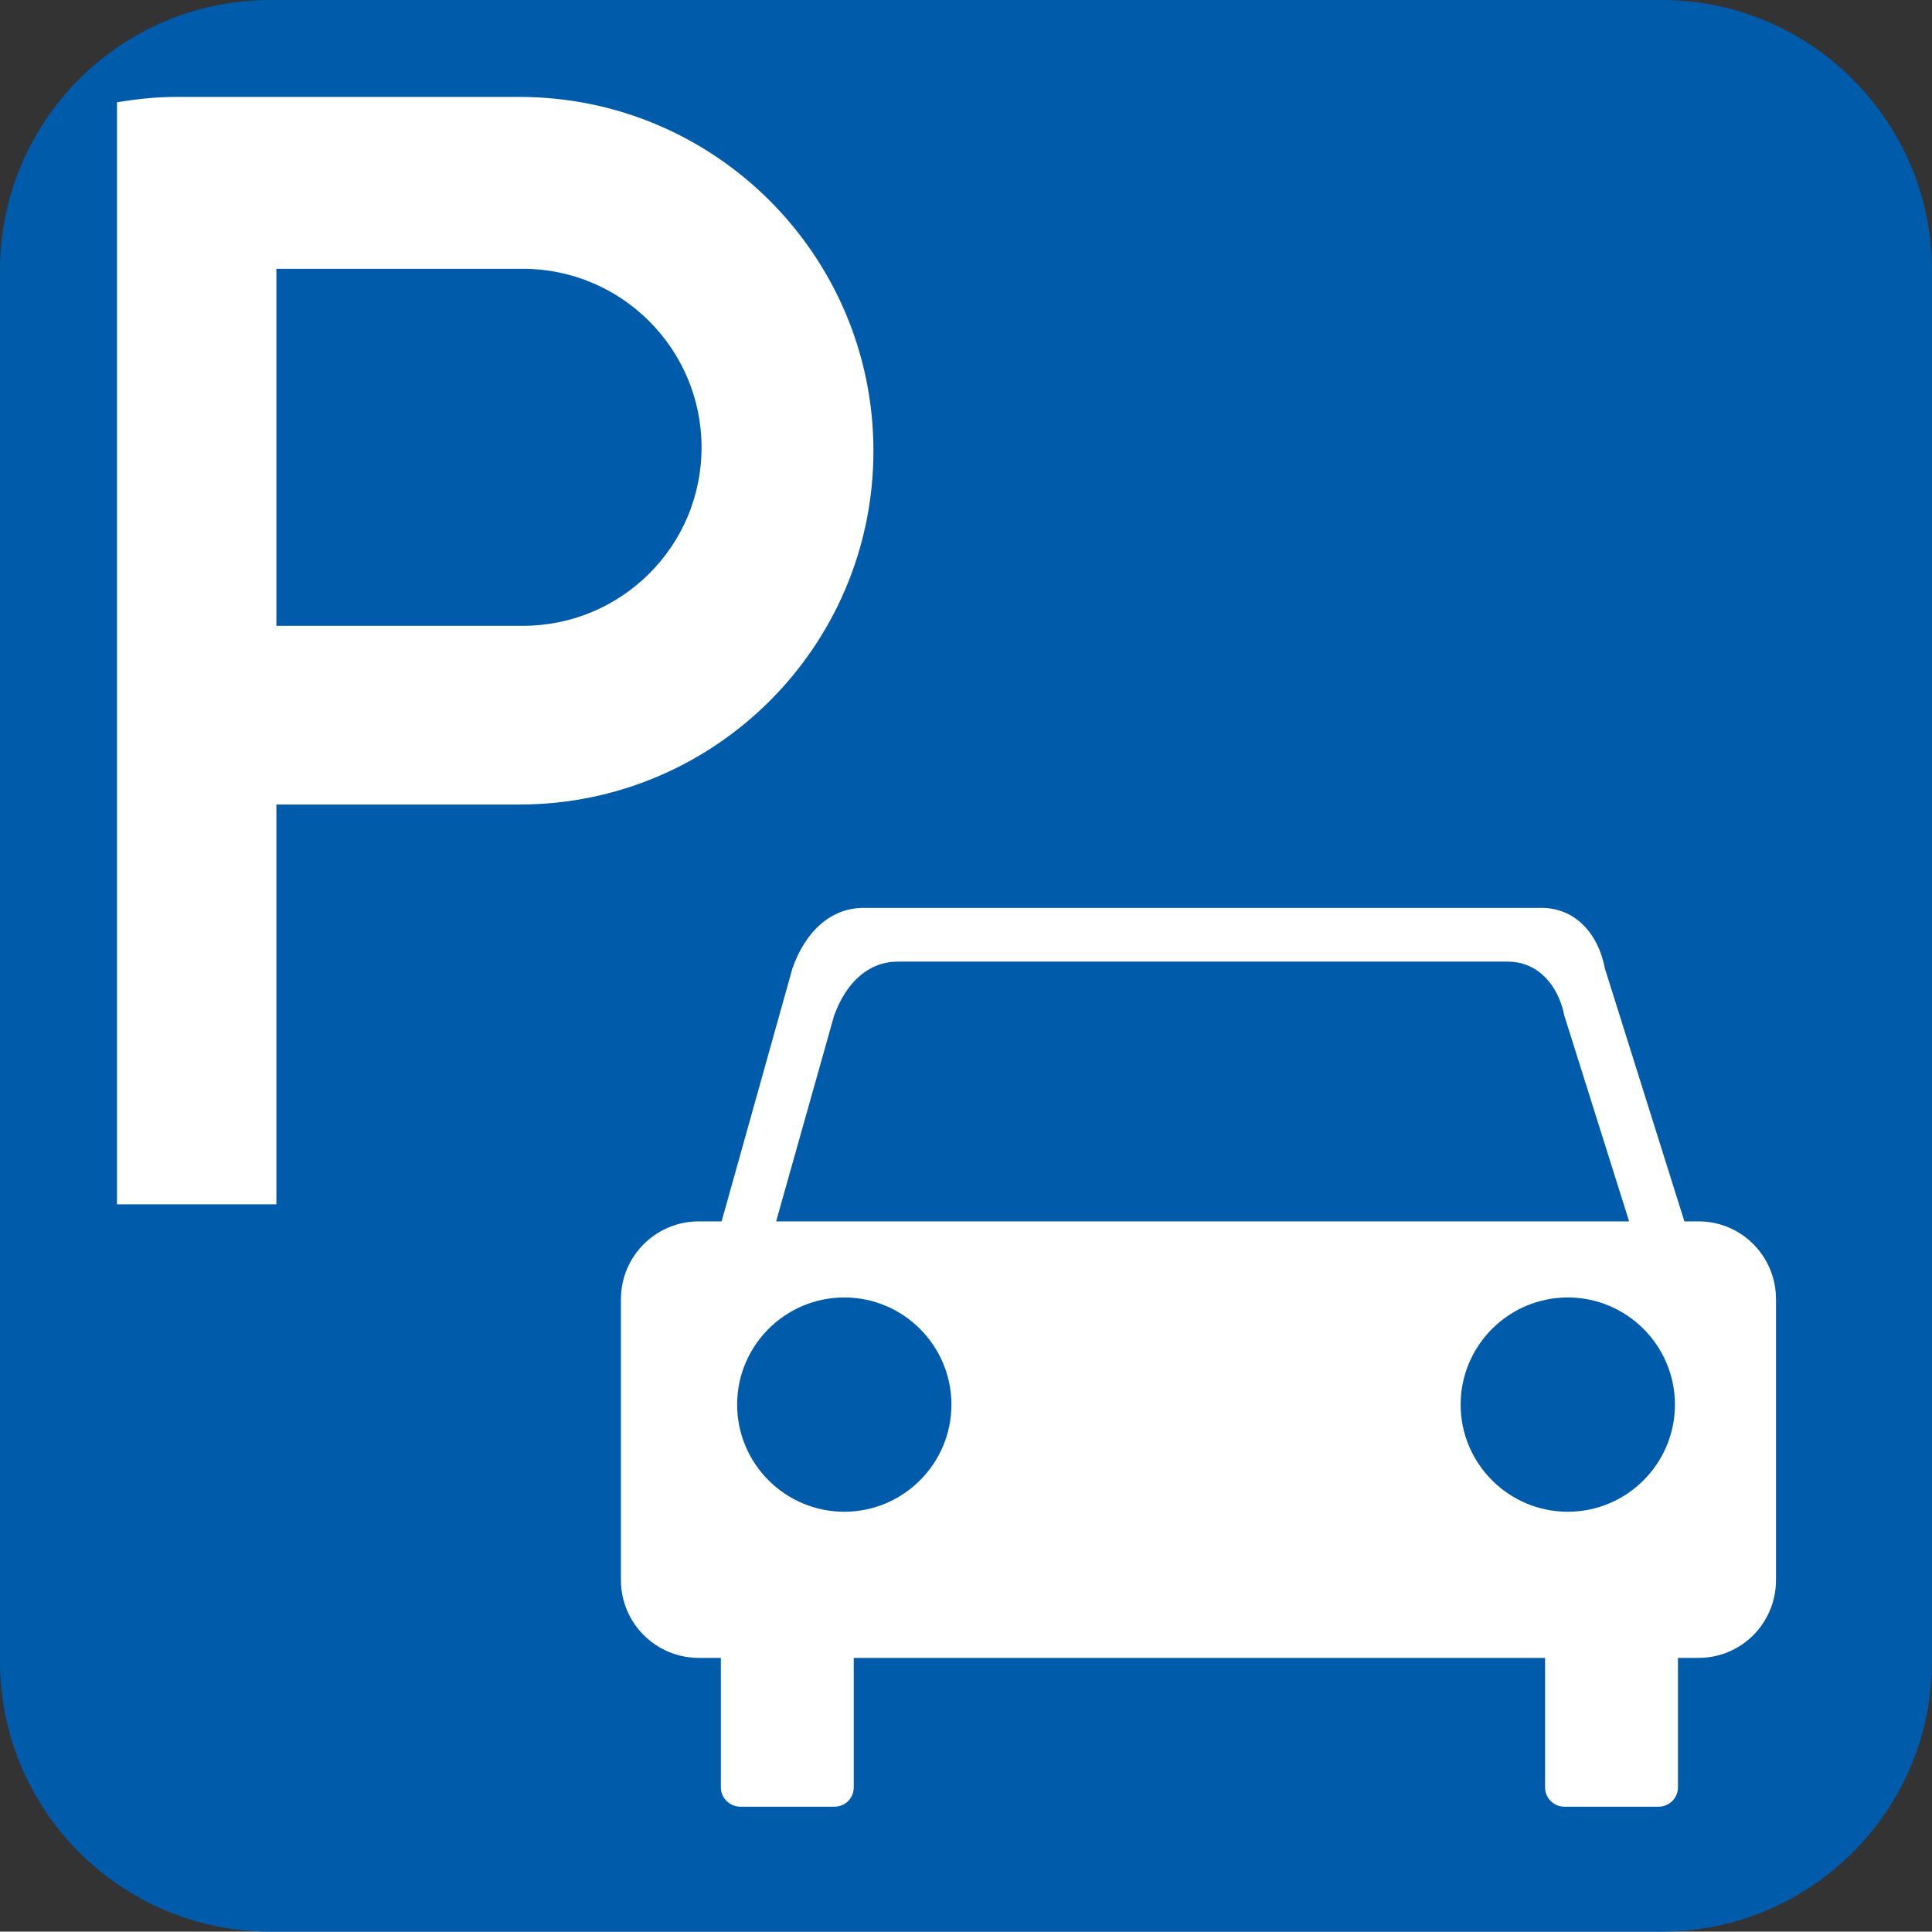
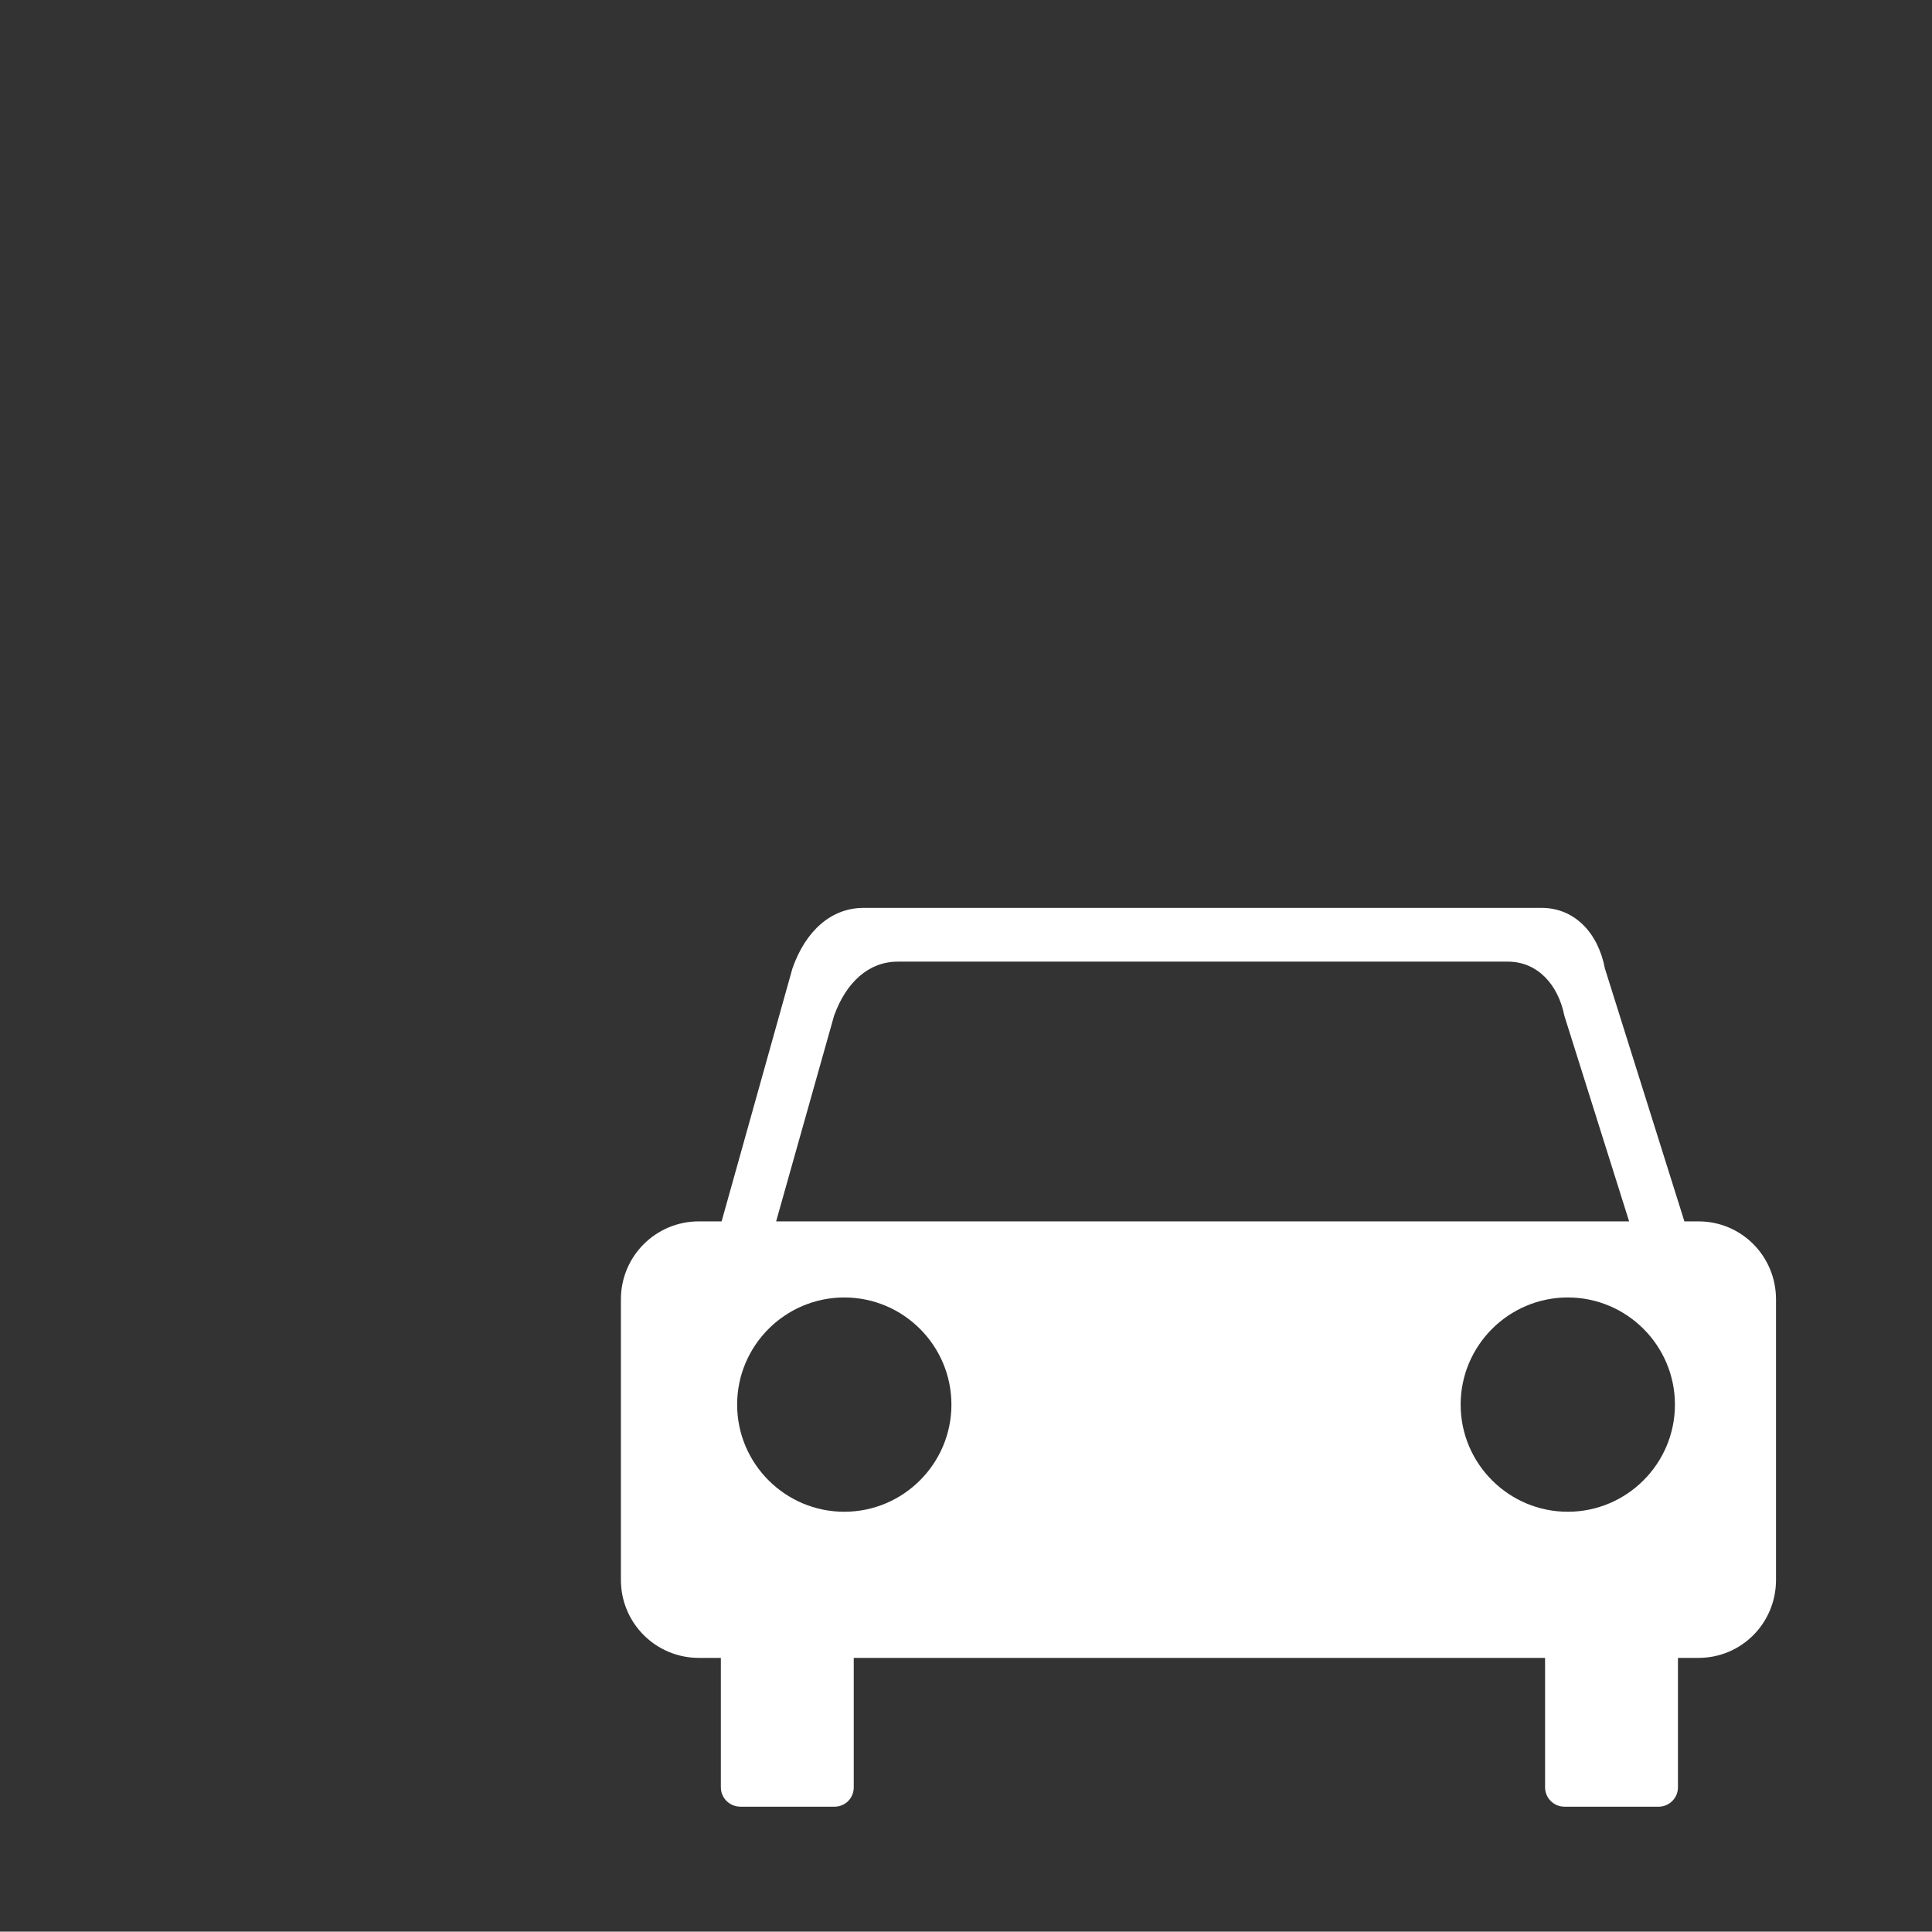
<svg xmlns="http://www.w3.org/2000/svg" id="Layer_2" data-name="Layer 2" viewBox="0 0 51.03 51.02">
  <rect x="0" y="0" width="51.03" height="51.02" fill="#333333" stroke="none" />
  <defs>
    <style>
      .cls-1 {
        fill: #005baa;
      }

      .cls-2 {
        fill: #fff;
      }
    </style>
  </defs>
  <g id="Layer_1-2" data-name="Layer 1">
    <g>
-       <path class="cls-1" d="M43.89,0H7.14C3.2,0,0,3.19,0,7.14V43.88c0,3.94,3.2,7.14,7.14,7.14H43.89c3.94,0,7.14-3.2,7.14-7.14V7.14c0-3.94-3.21-7.14-7.14-7.14h0Z" />
-       <path class="cls-2" d="M13.72,2.56H4.63c-.52,0-1.04,.06-1.54,.14V31.81H7.3v-10.56h6.42c5.16,0,9.35-4.18,9.35-9.34S18.88,2.56,13.72,2.56Zm.09,13.97H7.3V7.1h6.51c2.6,0,4.72,2.11,4.72,4.72s-2.12,4.71-4.72,4.71Z" />
      <path class="cls-2" d="M44.86,32.26h-.37l-2.1-6.68c-.18-.95-.81-1.6-1.67-1.6H22.81c-.85,0-1.53,.6-1.88,1.6l-1.87,6.68h-.6c-1.14,0-2.06,.92-2.06,2.06v7.41c0,1.14,.92,2.06,2.06,2.06h.58v3.42c0,.28,.23,.51,.52,.51h2.48c.29,0,.51-.23,.51-.51v-3.42h18.26v3.42c0,.28,.23,.51,.51,.51h2.49c.28,0,.51-.23,.51-.51v-3.42h.54c1.14,0,2.05-.92,2.05-2.06v-7.41c0-1.14-.91-2.06-2.05-2.06Zm-22.83-5.43c.32-.89,.92-1.43,1.68-1.43h16.12c.76,0,1.32,.58,1.49,1.43l1.71,5.43H20.5l1.53-5.43Zm.27,13.1c-1.56,0-2.83-1.27-2.83-2.83s1.27-2.83,2.83-2.83,2.83,1.27,2.83,2.83-1.27,2.83-2.83,2.83Zm19.11,0c-1.56,0-2.83-1.27-2.83-2.83s1.27-2.83,2.83-2.83,2.83,1.27,2.83,2.83-1.27,2.83-2.83,2.83Z" />
    </g>
  </g>
</svg>